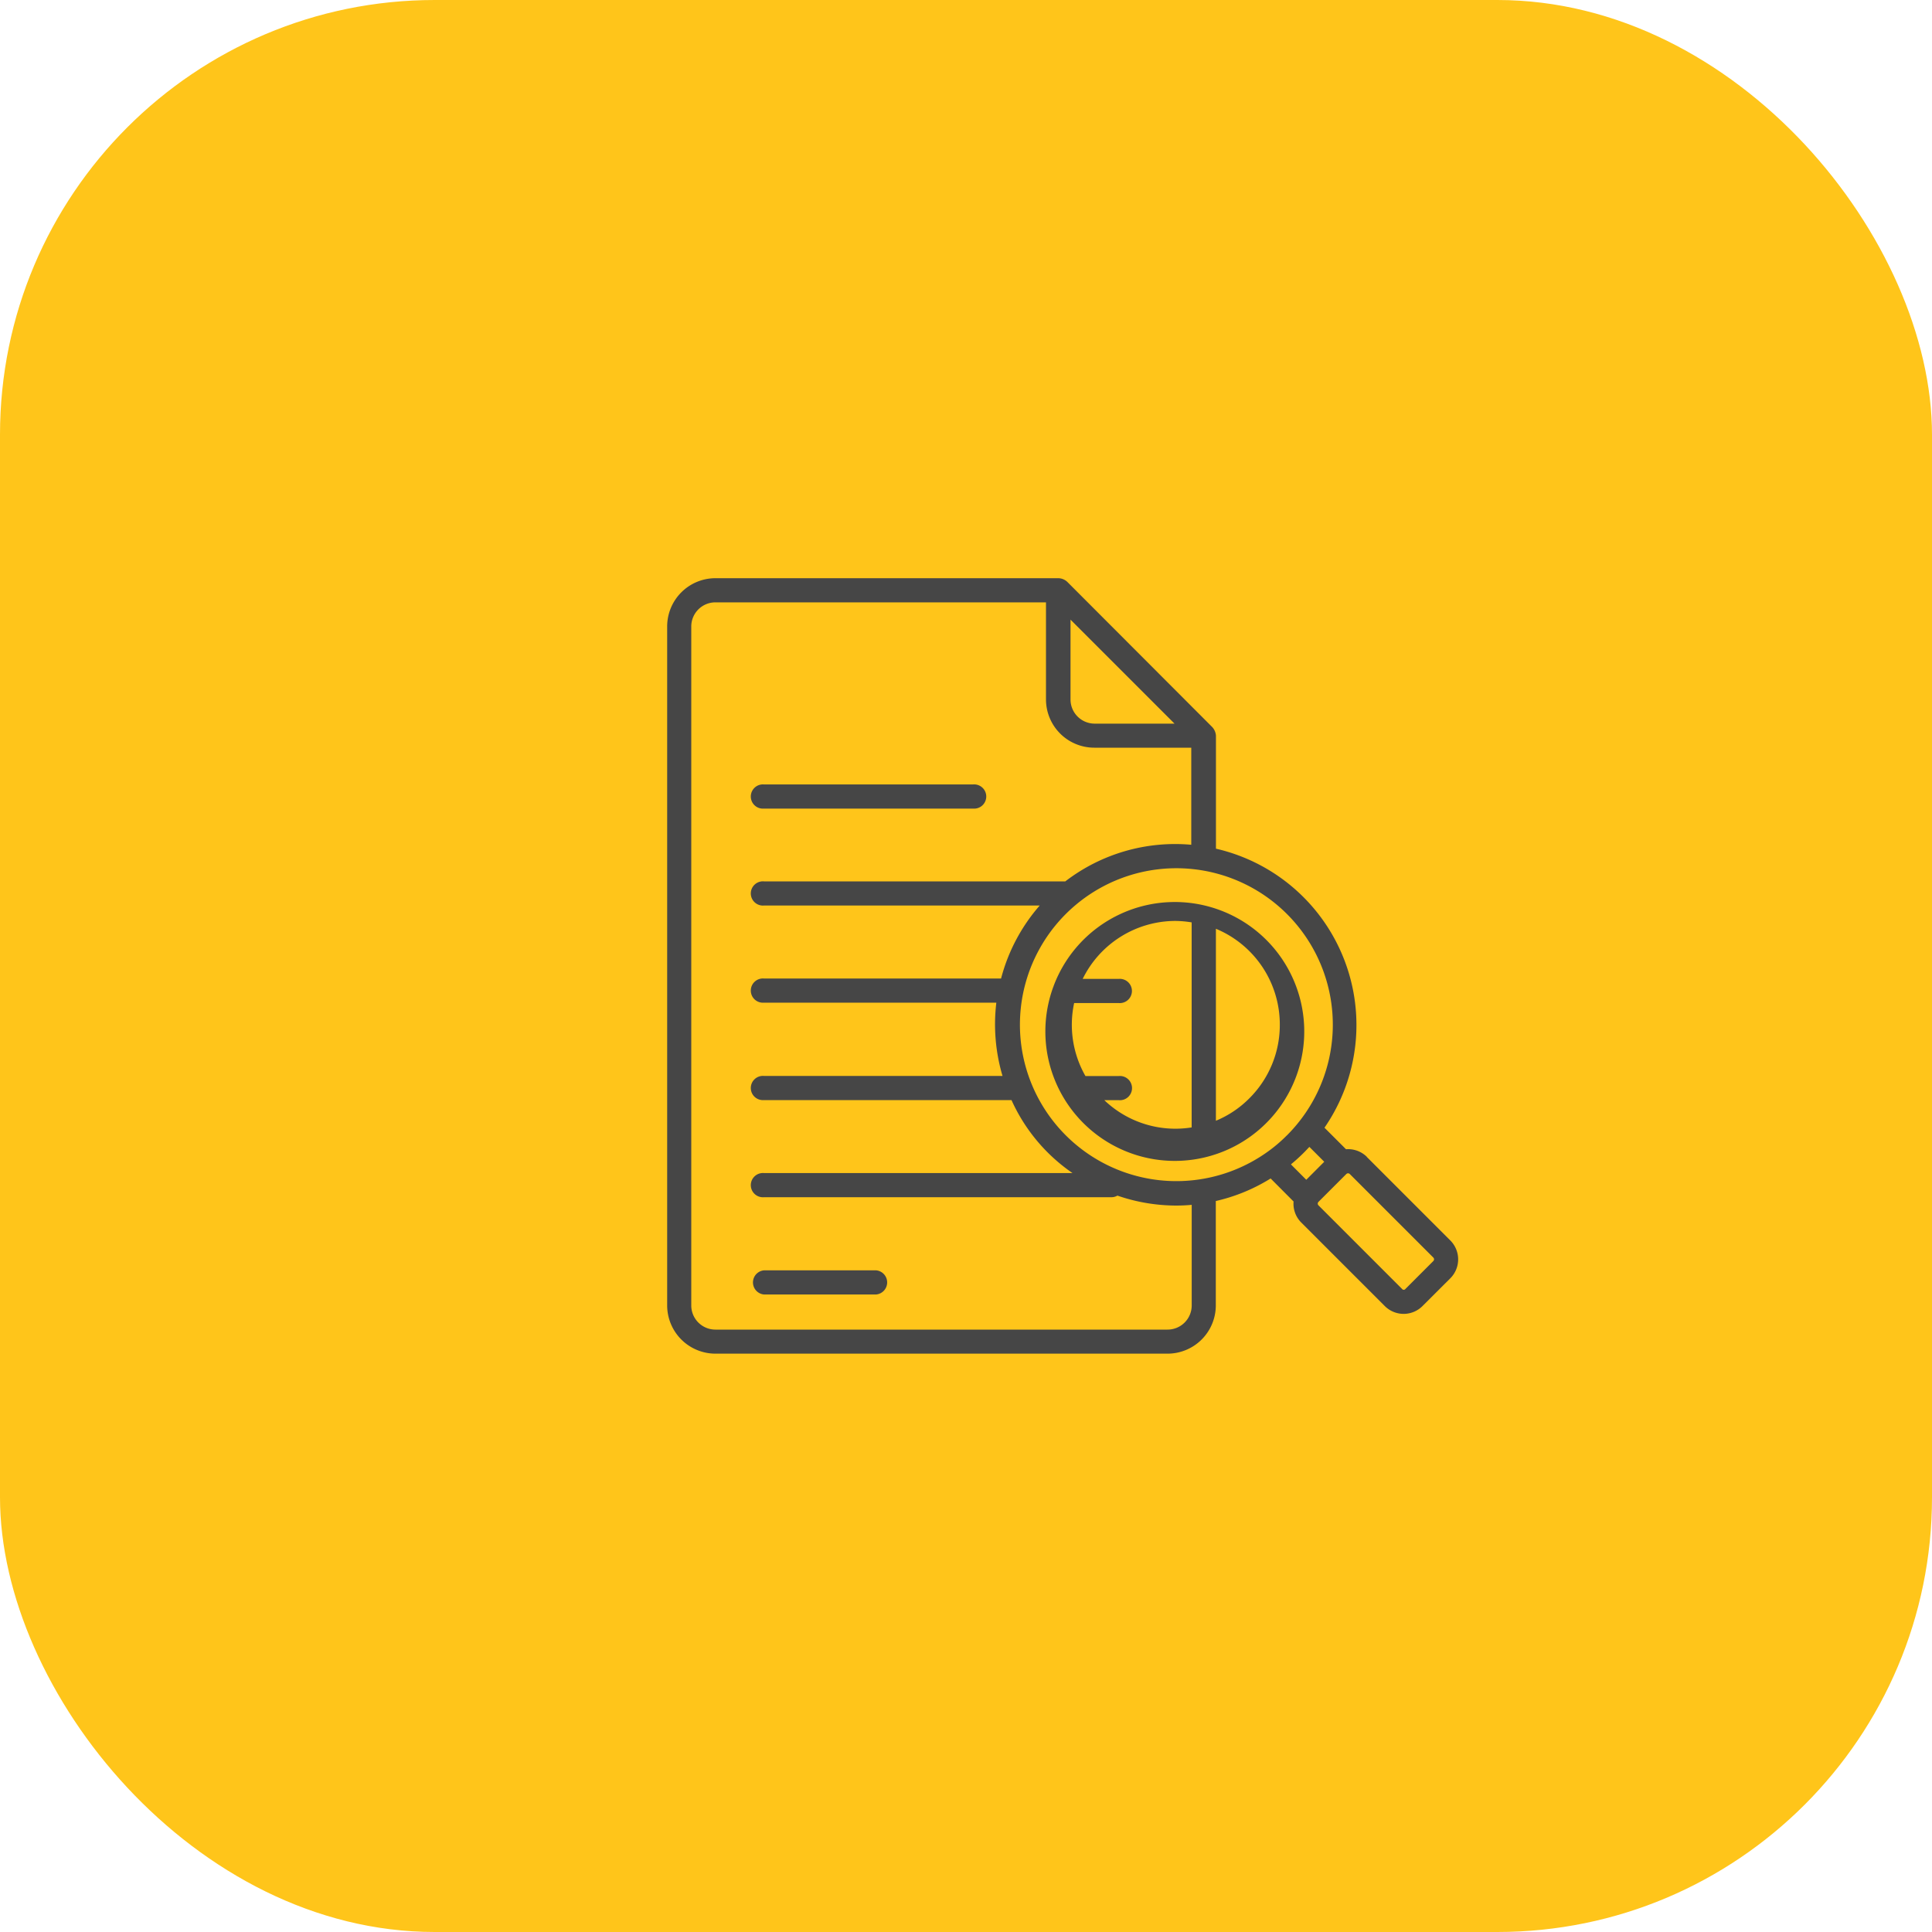
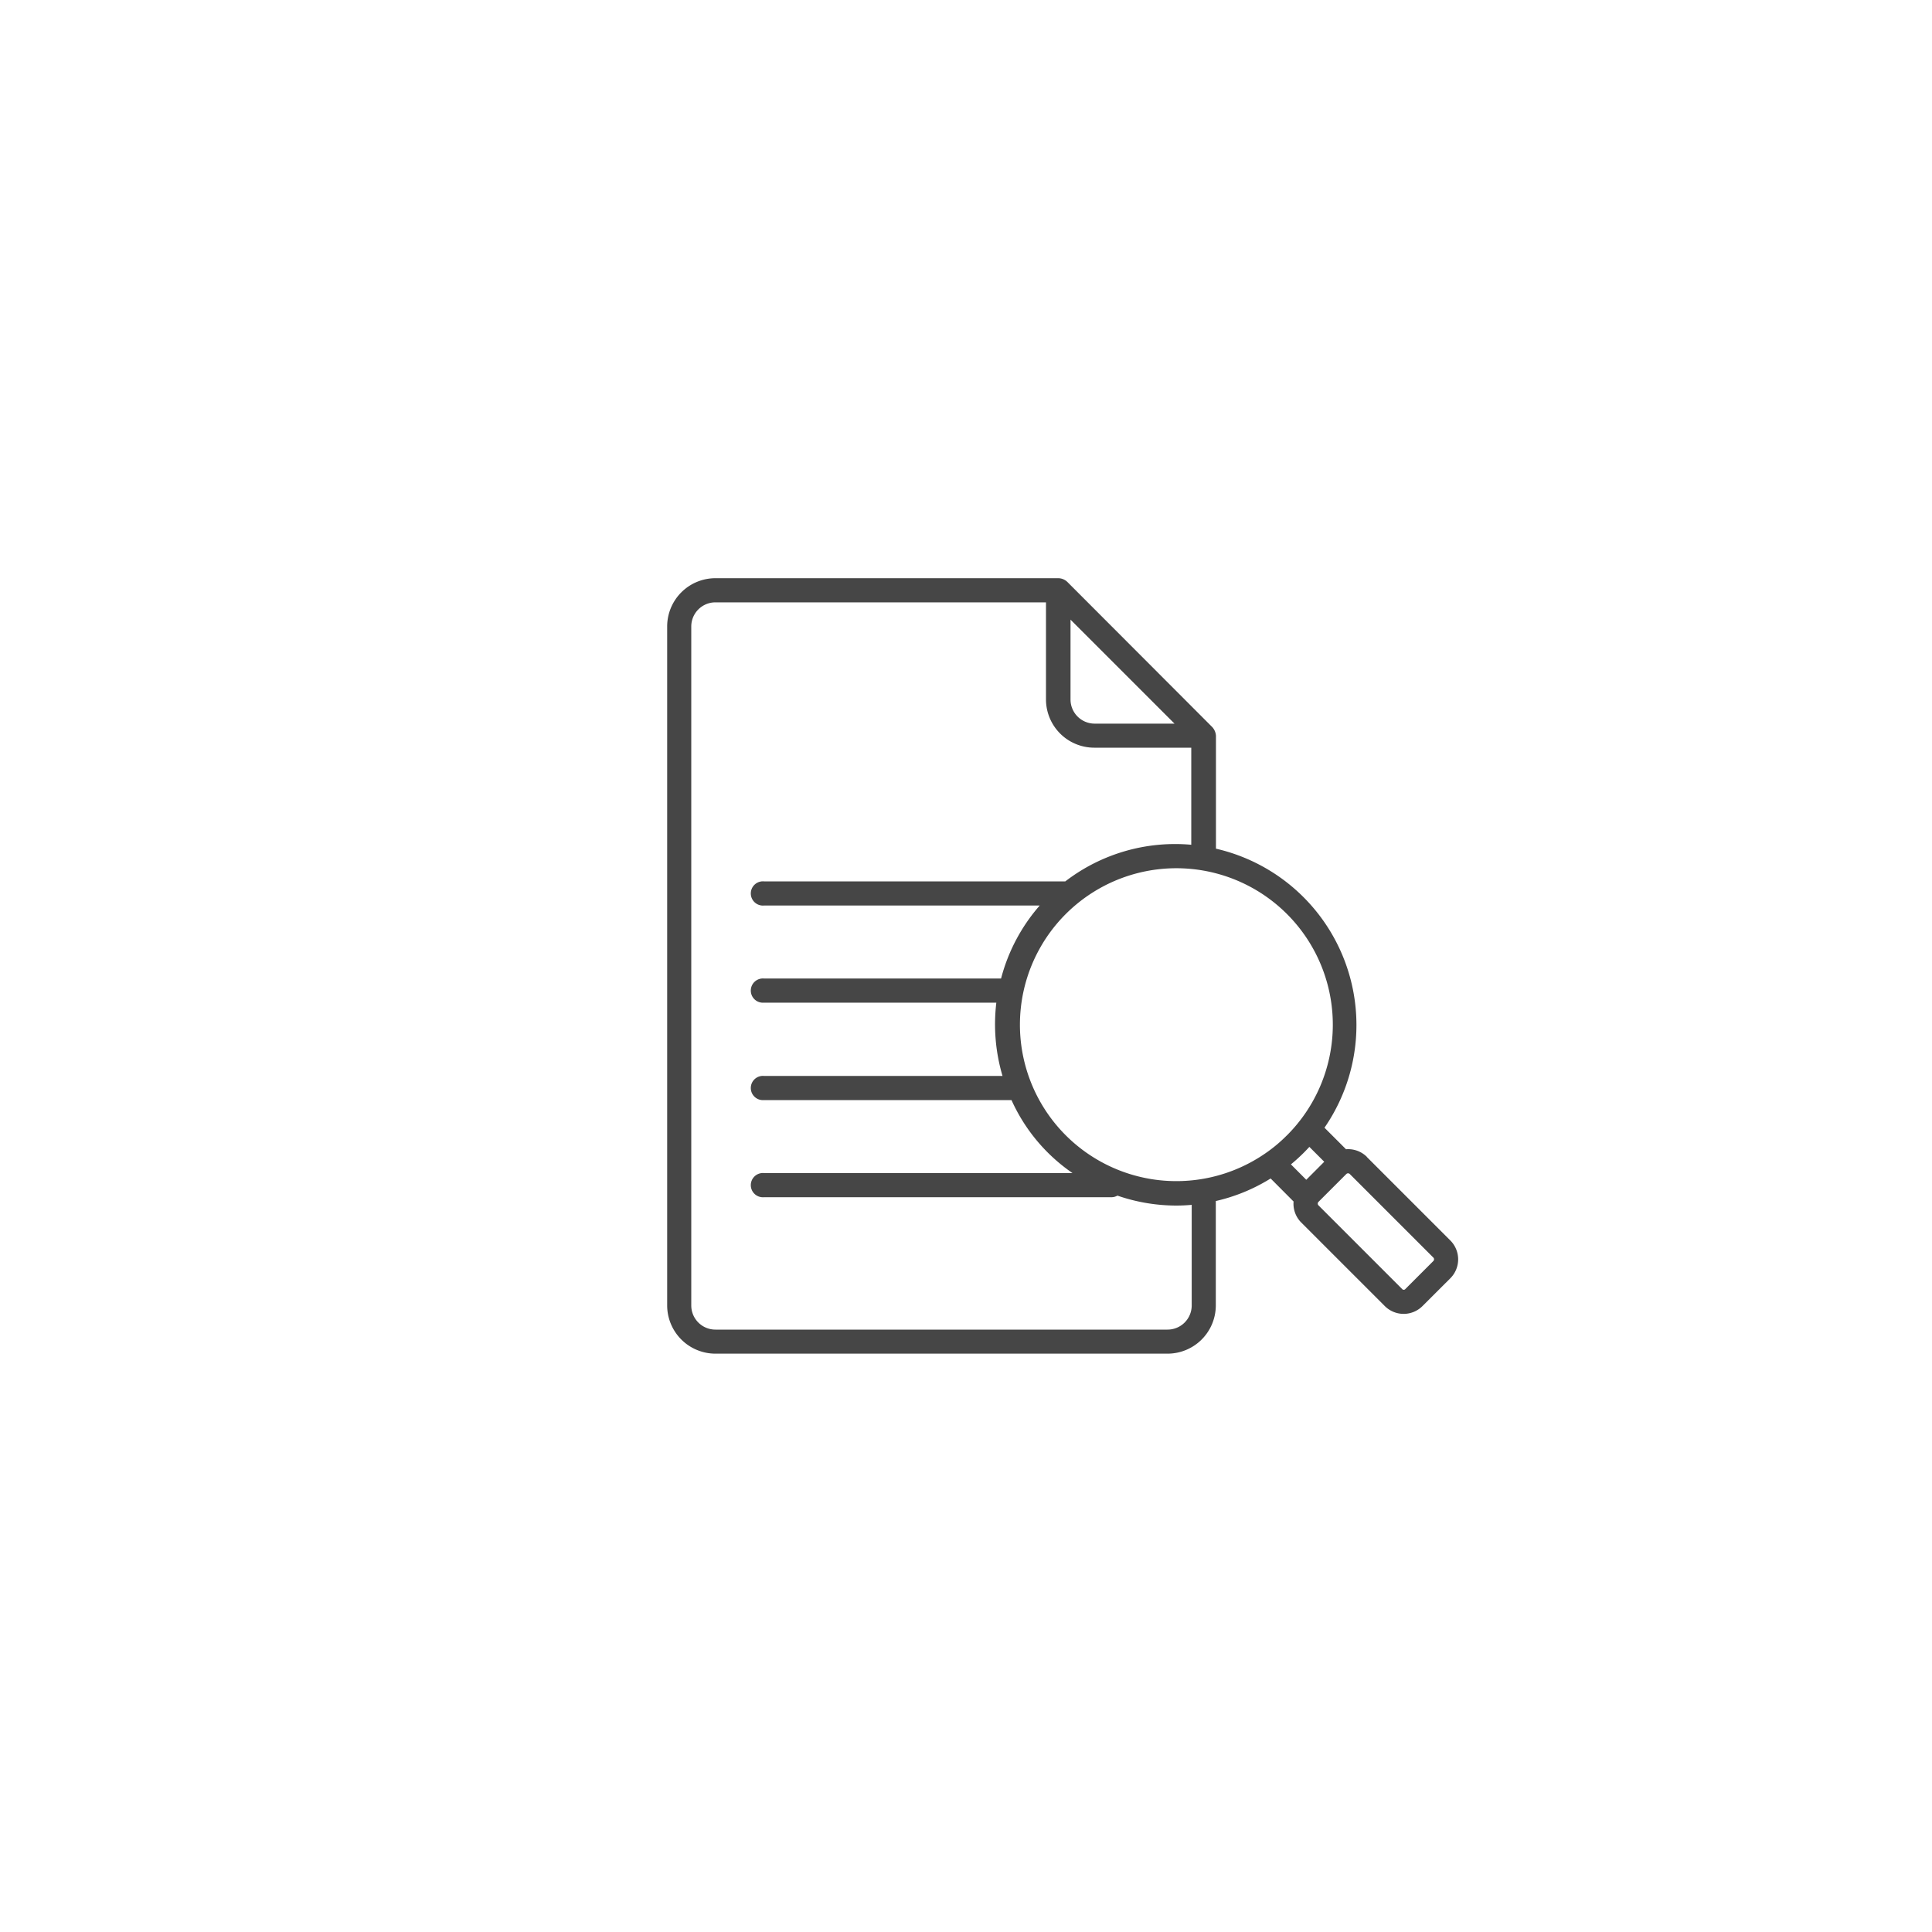
<svg xmlns="http://www.w3.org/2000/svg" id="Minimal_Documentation" data-name="Minimal Documentation" width="40" height="40" viewBox="0 0 40 40">
-   <rect id="Rectangle_1" data-name="Rectangle 1" width="40" height="40" rx="9" fill="#ffc51a" />
  <g id="Group_2" data-name="Group 2" transform="translate(11.456 8.971)">
-     <path id="Path_8" data-name="Path 8" d="M9.615,20.512h4.328a.251.251,0,1,0,0-.5H9.615a.251.251,0,1,0,0,.5Zm2.321,9.56H9.615a.251.251,0,0,0,0,.5h2.321a.251.251,0,0,0,0-.5Zm3.674-5.885,0,0c0,.008-.006.015-.008.022a2.68,2.68,0,1,0,.01-.027Zm4.684.8a2.141,2.141,0,0,1-.633,1.526,2.113,2.113,0,0,1-.69.462V23a2.146,2.146,0,0,1,1.323,1.982Zm-1.825-2.121v4.247a2.129,2.129,0,0,1-1.808-.564h.3a.251.251,0,1,0,0-.5H16.27a2.138,2.138,0,0,1-.234-1.511h.923a.251.251,0,1,0,0-.5h-.746a2.142,2.142,0,0,1,1.92-1.2,2.185,2.185,0,0,1,.336.03Z" transform="translate(-5.253 -12.742)" fill="#464646" />
    <path id="Path_9" data-name="Path 9" d="M16.844,14.981a.55.55,0,0,0-.432-.158l-.446-.446A3.746,3.746,0,0,0,13.719,8.6V6.262a.292.292,0,0,0-.077-.18l-3-3.005A.277.277,0,0,0,10.457,3h-7.1a1,1,0,0,0-1,1V18.055a1,1,0,0,0,1,1h9.359a1,1,0,0,0,1-1v-2.16a3.7,3.7,0,0,0,1.135-.467l.475.477a.55.55,0,0,0,.158.434l1.73,1.73a.552.552,0,0,0,.782,0l.576-.575a.554.554,0,0,0,0-.782l-1.73-1.73Zm-1.662-.44a3.042,3.042,0,0,1-.436.364h0a3.239,3.239,0,1,1,.437-.364ZM10.708,5.509V3.858l2.153,2.153H11.209A.5.5,0,0,1,10.708,5.509Zm2.007,13.048H3.356a.5.5,0,0,1-.5-.5V4a.5.5,0,0,1,.5-.5H10.2V5.509a1,1,0,0,0,1,1h2.008v2.01a3.729,3.729,0,0,0-2.608.758H4.362a.251.251,0,1,0,0,.5H10.07a3.729,3.729,0,0,0-.8,1.511H4.362a.251.251,0,1,0,0,.5h4.81A3.767,3.767,0,0,0,9.3,13.305H4.362a.251.251,0,1,0,0,.5H9.486a3.649,3.649,0,0,0,1.263,1.511H4.362a.251.251,0,1,0,0,.5h7.2a.245.245,0,0,0,.117-.033,3.753,3.753,0,0,0,1.213.206c.108,0,.217-.005.325-.015v2.077A.5.5,0,0,1,12.715,18.557Zm2.566-3.429a3.7,3.7,0,0,0,.372-.354l.308.308-.372.373-.317-.318.01-.009Zm2.938,2.01-.576.576a.044.044,0,0,1-.072,0l-1.73-1.73a.051.051,0,0,1,0-.071l.577-.577a.051.051,0,0,1,.072,0l1.73,1.73A.051.051,0,0,1,18.219,17.138Z" transform="translate(0 0)" fill="#464646" />
  </g>
</svg>